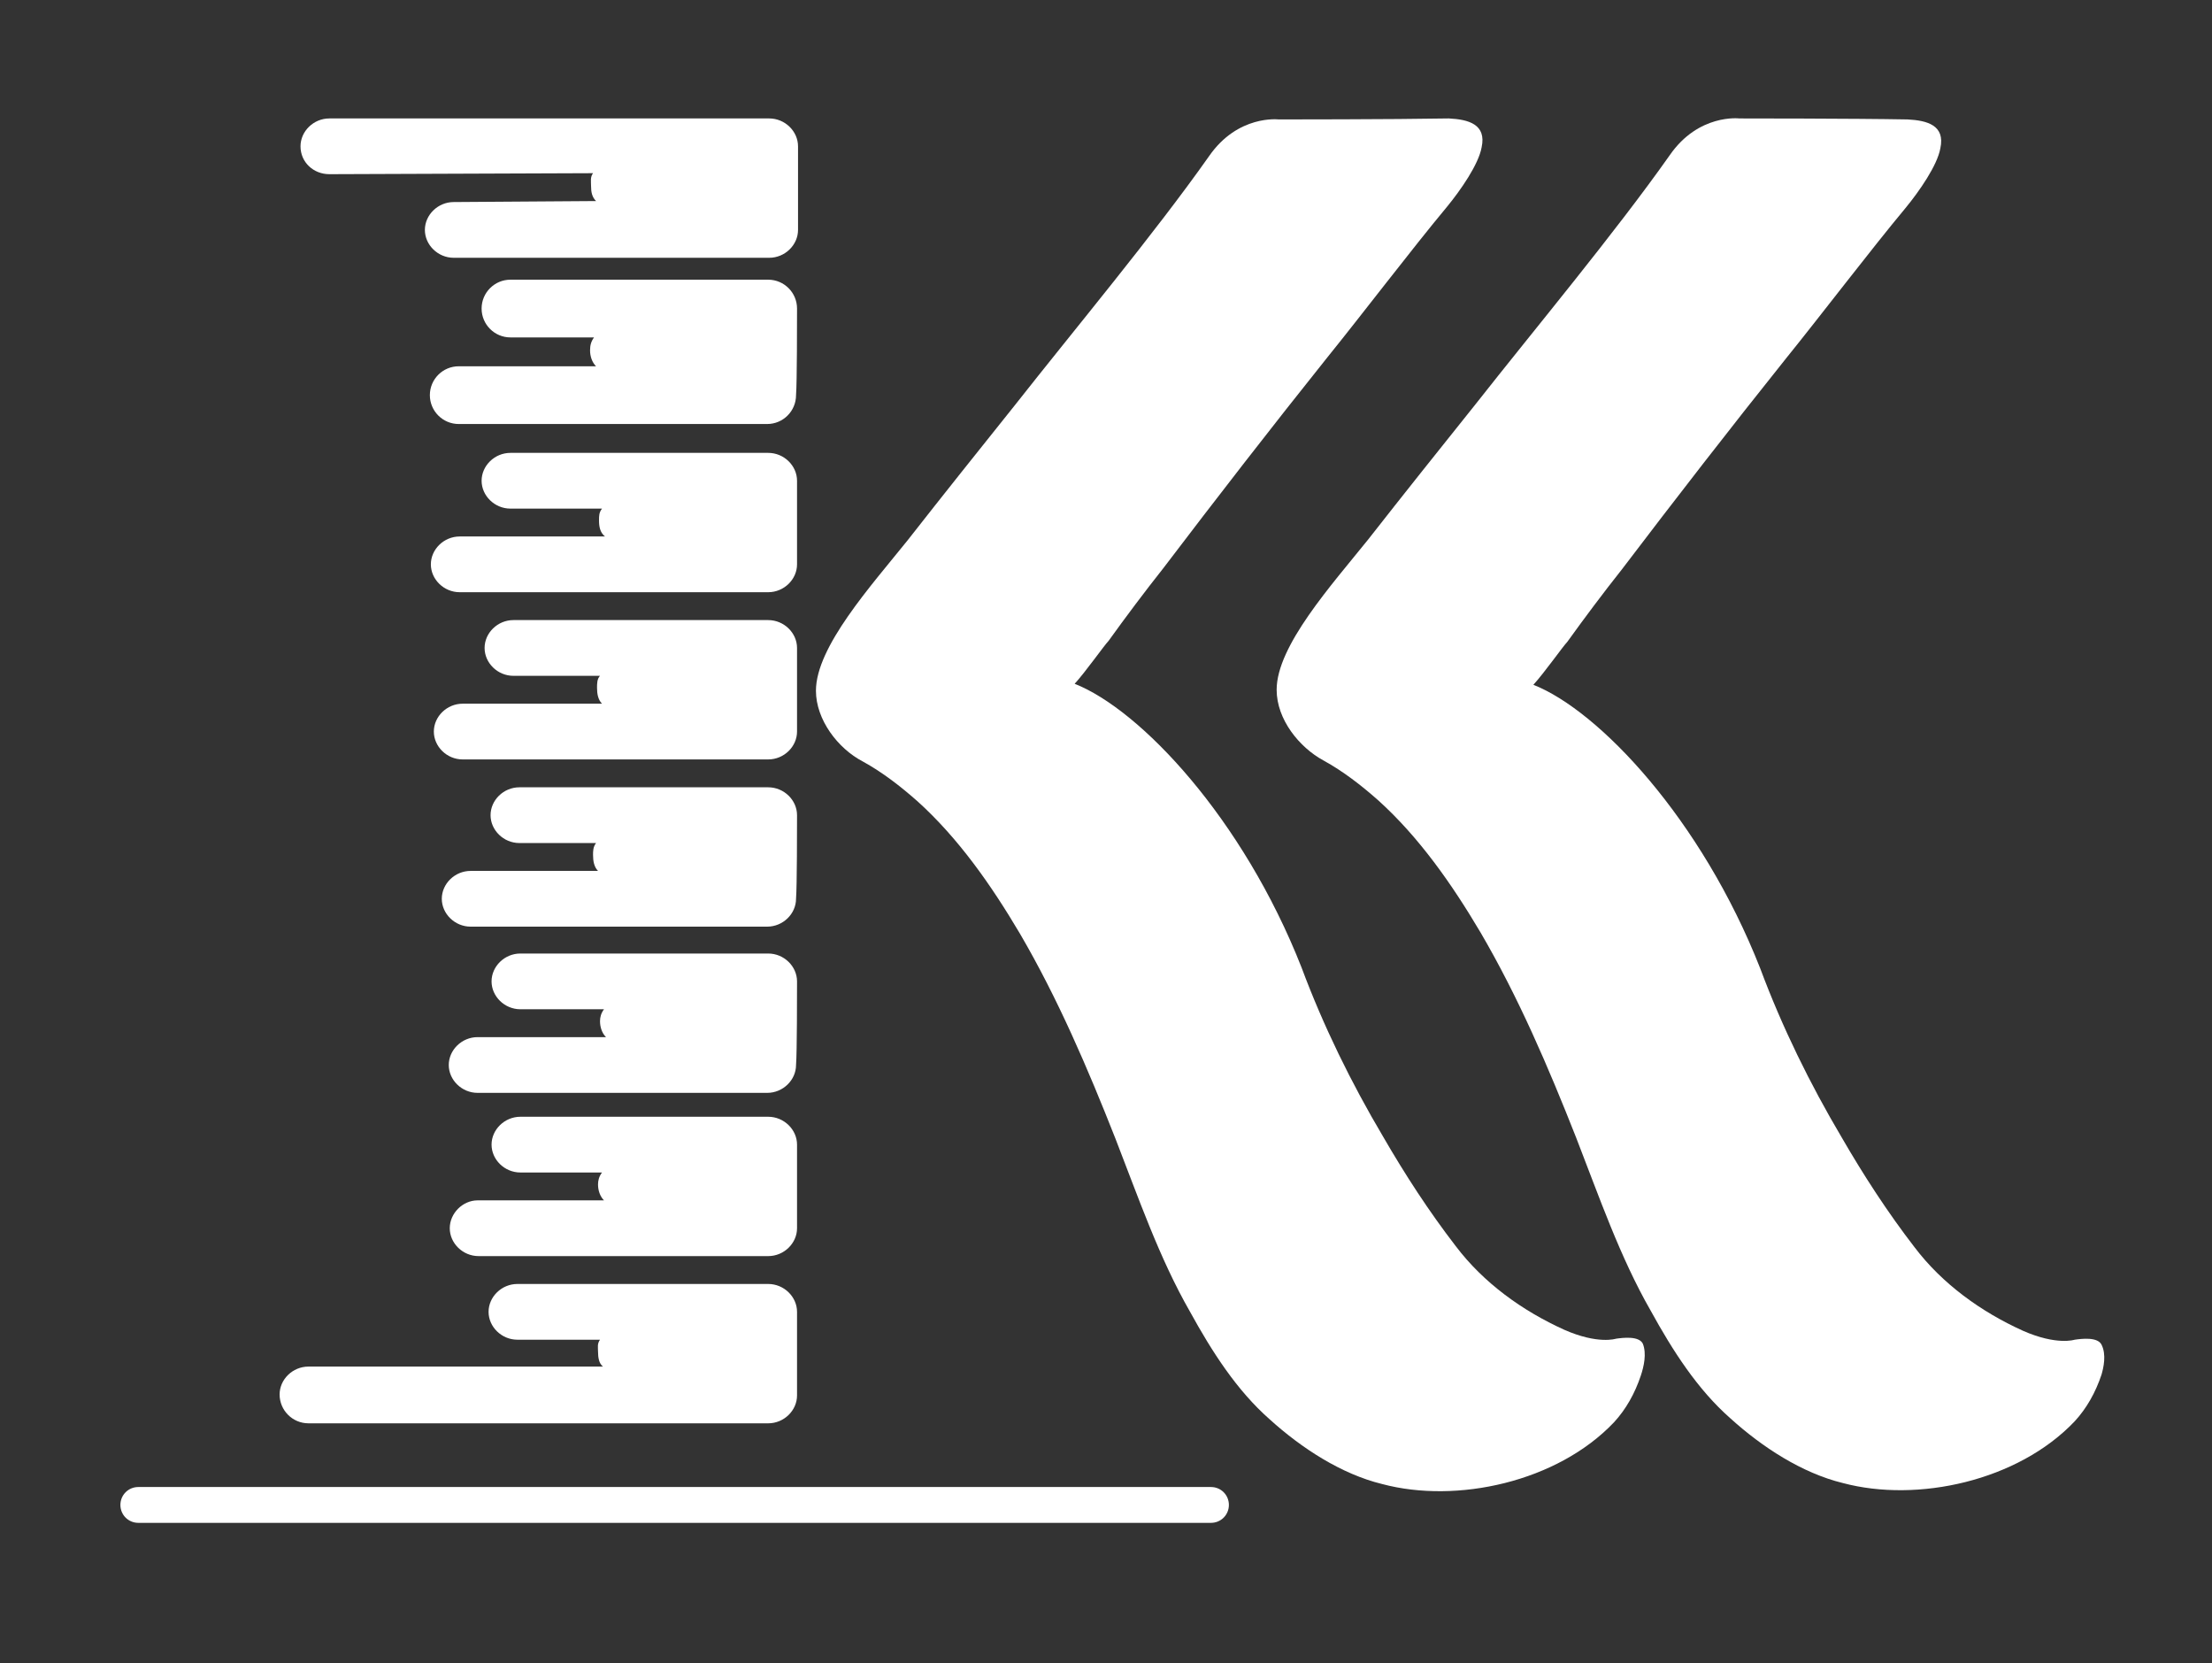
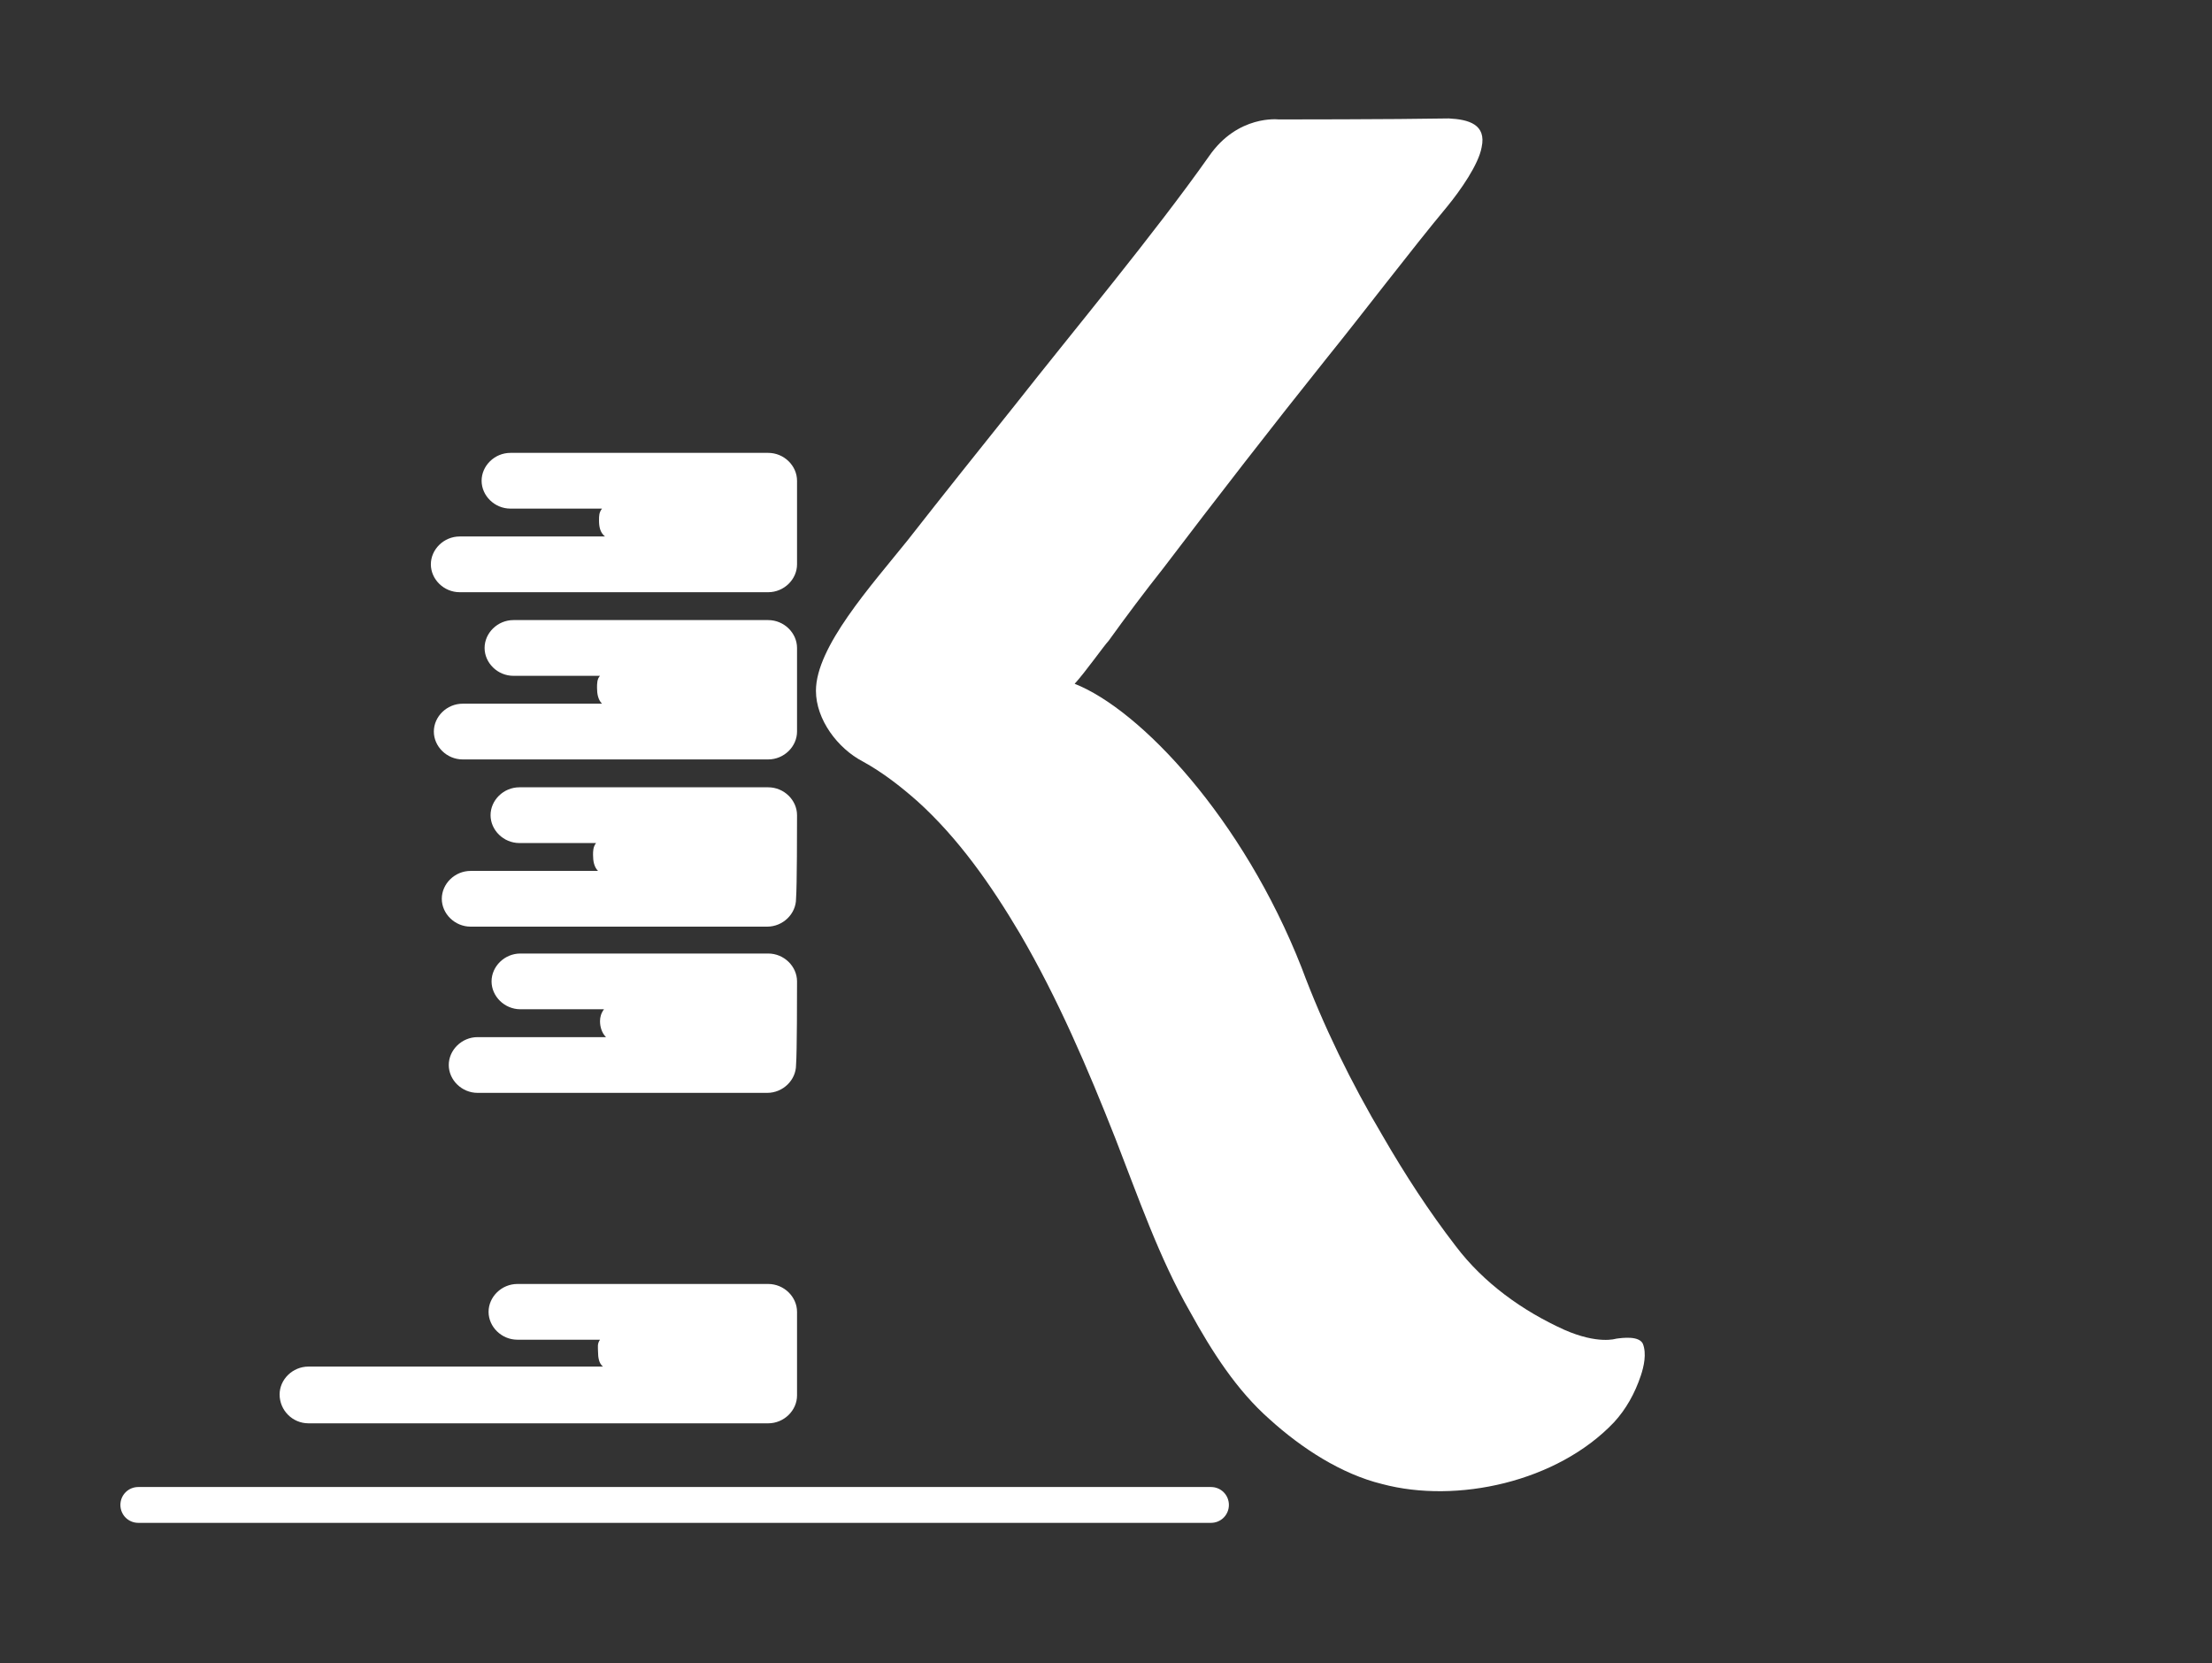
<svg xmlns="http://www.w3.org/2000/svg" version="1.1" id="Layer_1" x="0px" y="0px" viewBox="0 0 222.3 167.1" style="enable-background:new 0 0 222.3 167.1;" xml:space="preserve">
  <rect x="0" y="0" width="222.3" height="167.1" fill="#333333" stroke="none" />
  <style type="text/css">
	.st0{fill:#FFFFFF;}
</style>
  <g>
    <path class="st0" d="M123.5,151.2c0-1-0.8-1.8-1.8-1.8H13.9c-1,0-1.8,0.8-1.8,1.8c0,1,0.8,1.8,1.8,1.8h107.8   C122.7,153,123.5,152.2,123.5,151.2z" />
    <path class="st0" d="M86.7,76.5c2,1.1,3.8,2.5,5.5,4c4.1,3.7,7.4,8.4,10.3,13.3c3.8,6.5,6.8,13.5,9.6,20.6c2.3,5.9,4.4,12,7.5,17.4   c2.2,4,4.7,7.9,8,10.8c3.2,2.9,7.2,5.5,11.3,6.5c7.5,2,17.6-0.2,23.3-6.2c1.2-1.3,2.1-2.9,2.7-4.7c0.3-0.9,0.6-2.2,0.2-3.2   c-0.4-0.8-2-0.6-2.7-0.5c0,0-1.8,0.6-5.2-0.9c-4.2-1.9-8.1-4.7-10.9-8.4c-2.7-3.5-5.1-7.2-7.3-11c-3.2-5.4-6-11.1-8.2-17   c-5.9-15-16.2-25.9-22.8-28.5c1.1-1.2,3-3.9,3.4-4.3c1.8-2.5,3.6-4.9,5.5-7.3c5.4-7.1,10.9-14.2,16.5-21.2   c3.4-4.2,8.5-10.9,12-15.1c1.4-1.7,3.2-4.3,3.5-6c0.5-2.3-1.3-2.8-3.3-2.9C140,12,128.5,12,128.5,12s-4.1-0.5-7,3.7   c-5.5,7.8-13.6,17.5-19.5,25c-3.6,4.5-7.2,9-10.8,13.6C87.5,58.9,82,65,82,69.4C82,72.3,84.2,75.2,86.7,76.5z" />
-     <path class="st0" d="M211.2,135.1c-0.4-0.8-2-0.6-2.7-0.5c0,0-1.8,0.6-5.2-0.9c-4.2-1.9-8.1-4.7-10.9-8.4c-2.7-3.5-5.1-7.2-7.3-11   c-3.2-5.4-6-11.1-8.2-17c-5.9-15-16.2-25.9-22.8-28.5c1.1-1.2,3-3.9,3.4-4.3c1.8-2.5,3.6-4.9,5.5-7.3c5.4-7.1,10.9-14.2,16.5-21.2   c3.4-4.2,8.5-10.9,12-15.1c1.4-1.7,3.2-4.3,3.5-6c0.5-2.3-1.3-2.8-3.3-2.9c-5.3-0.1-16.9-0.1-16.9-0.1s-4.1-0.5-7,3.7   c-5.5,7.8-13.6,17.5-19.5,25c-3.6,4.5-7.2,9-10.8,13.6c-3.7,4.6-9.2,10.7-9.2,15.1c0,3,2.3,5.8,4.7,7.1c2,1.1,3.8,2.5,5.5,4   c4.1,3.7,7.4,8.4,10.3,13.3c3.8,6.5,6.8,13.5,9.6,20.6c2.3,5.9,4.4,12,7.5,17.4c2.2,4,4.7,7.9,8,10.8c3.2,2.9,7.2,5.5,11.3,6.5   c7.5,2,17.6-0.2,23.3-6.2c1.2-1.3,2.1-2.9,2.7-4.7C211.4,137.4,211.7,136.1,211.2,135.1z" />
-     <path class="st0" d="M33.1,17.5l26.5-0.1c-0.3,0.4-0.2,0.8-0.2,1.3c0,0.6,0.1,1.1,0.5,1.5l-14.3,0.1c-1.6,0-2.9,1.3-2.9,2.8   c0,1.5,1.3,2.8,2.9,2.8h31.7c1.6,0,2.9-1.3,2.9-2.8c0-1.2,0-7.3,0-8.4c0-1.5-1.3-2.8-2.9-2.8H33.1c-1.6,0-2.9,1.3-2.9,2.8   C30.2,16.3,31.5,17.5,33.1,17.5z" />
    <path class="st0" d="M80.1,48.3c0-1.5-1.3-2.8-2.9-2.8H51.3c-1.6,0-2.9,1.3-2.9,2.8c0,1.5,1.3,2.8,2.9,2.8l9.2,0   c-0.3,0.4-0.3,0.7-0.3,1.2c0,0.6,0.1,1.2,0.6,1.6l-14.6,0c-1.6,0-2.9,1.3-2.9,2.8c0,1.5,1.3,2.8,2.9,2.8h31c1.6,0,2.9-1.3,2.9-2.8   C80.1,55.6,80.1,49.4,80.1,48.3z" />
    <path class="st0" d="M80.1,65.1c0-1.5-1.3-2.8-2.9-2.8H51.6c-1.6,0-2.9,1.3-2.9,2.8c0,1.5,1.3,2.8,2.9,2.8l8.7,0   C60,68.2,60,68.7,60,69.1c0,0.6,0.1,1.2,0.5,1.6l-14,0c-1.6,0-2.9,1.3-2.9,2.8c0,1.5,1.3,2.8,2.9,2.8h30.7c1.6,0,2.9-1.3,2.9-2.8   C80.1,72.3,80.1,66.2,80.1,65.1z" />
    <path class="st0" d="M80.1,81.9c0-1.5-1.3-2.8-2.9-2.8h-25c-1.6,0-2.9,1.3-2.9,2.8c0,1.5,1.3,2.8,2.9,2.8l7.7,0   c-0.3,0.4-0.3,0.8-0.3,1.2c0,0.6,0.1,1.2,0.5,1.6l-12.8,0c-1.6,0-2.9,1.3-2.9,2.8c0,1.5,1.3,2.8,2.9,2.8h29.8   c1.6,0,2.9-1.3,2.9-2.8C80.1,89.1,80.1,82.9,80.1,81.9z" />
    <path class="st0" d="M80.1,98.6c0-1.5-1.3-2.8-2.9-2.8H52.3c-1.6,0-2.9,1.3-2.9,2.8c0,1.5,1.3,2.8,2.9,2.8l8.4,0   c-0.3,0.4-0.4,0.8-0.4,1.2c0,0.6,0.2,1.2,0.6,1.6l-12.9,0c-1.6,0-2.9,1.3-2.9,2.8c0,1.5,1.3,2.8,2.9,2.8h29.1   c1.6,0,2.9-1.3,2.9-2.8C80.1,105.8,80.1,99.7,80.1,98.6z" />
-     <path class="st0" d="M45.2,123.4c0,1.5,1.3,2.8,2.9,2.8h29.1c1.6,0,2.9-1.3,2.9-2.8c0-1.2,0-7.3,0-8.4c0-1.5-1.3-2.8-2.9-2.8H52.3   c-1.6,0-2.9,1.3-2.9,2.8c0,1.5,1.3,2.8,2.9,2.8l8.2,0c-0.3,0.4-0.4,0.8-0.4,1.2c0,0.6,0.2,1.2,0.6,1.6l-12.7,0   C46.5,120.6,45.2,121.9,45.2,123.4z" />
    <path class="st0" d="M31,143h46.2c1.6,0,2.9-1.3,2.9-2.8c0-1.2,0-7.3,0-8.4c0-1.5-1.3-2.8-2.9-2.8H52c-1.6,0-2.9,1.3-2.9,2.8   c0,1.5,1.3,2.8,2.9,2.8l8.3,0c-0.3,0.4-0.2,0.8-0.2,1.2c0,0.6,0.1,1.2,0.5,1.5l-29.6,0c-1.6,0-2.9,1.3-2.9,2.8   C28.1,141.7,29.4,143,31,143z" />
-     <path class="st0" d="M80.1,31c0-1.6-1.3-2.9-2.9-2.9H51.3c-1.6,0-2.9,1.3-2.9,2.9c0,1.6,1.3,2.9,2.9,2.9l8.4,0   c-0.3,0.4-0.4,0.8-0.4,1.3c0,0.6,0.2,1.2,0.6,1.6l-13.8,0c-1.6,0-2.9,1.3-2.9,2.9c0,1.6,1.3,2.9,2.9,2.9h31c1.6,0,2.9-1.3,2.9-2.9   C80.1,38.5,80.1,32.1,80.1,31z" />
  </g>
</svg>